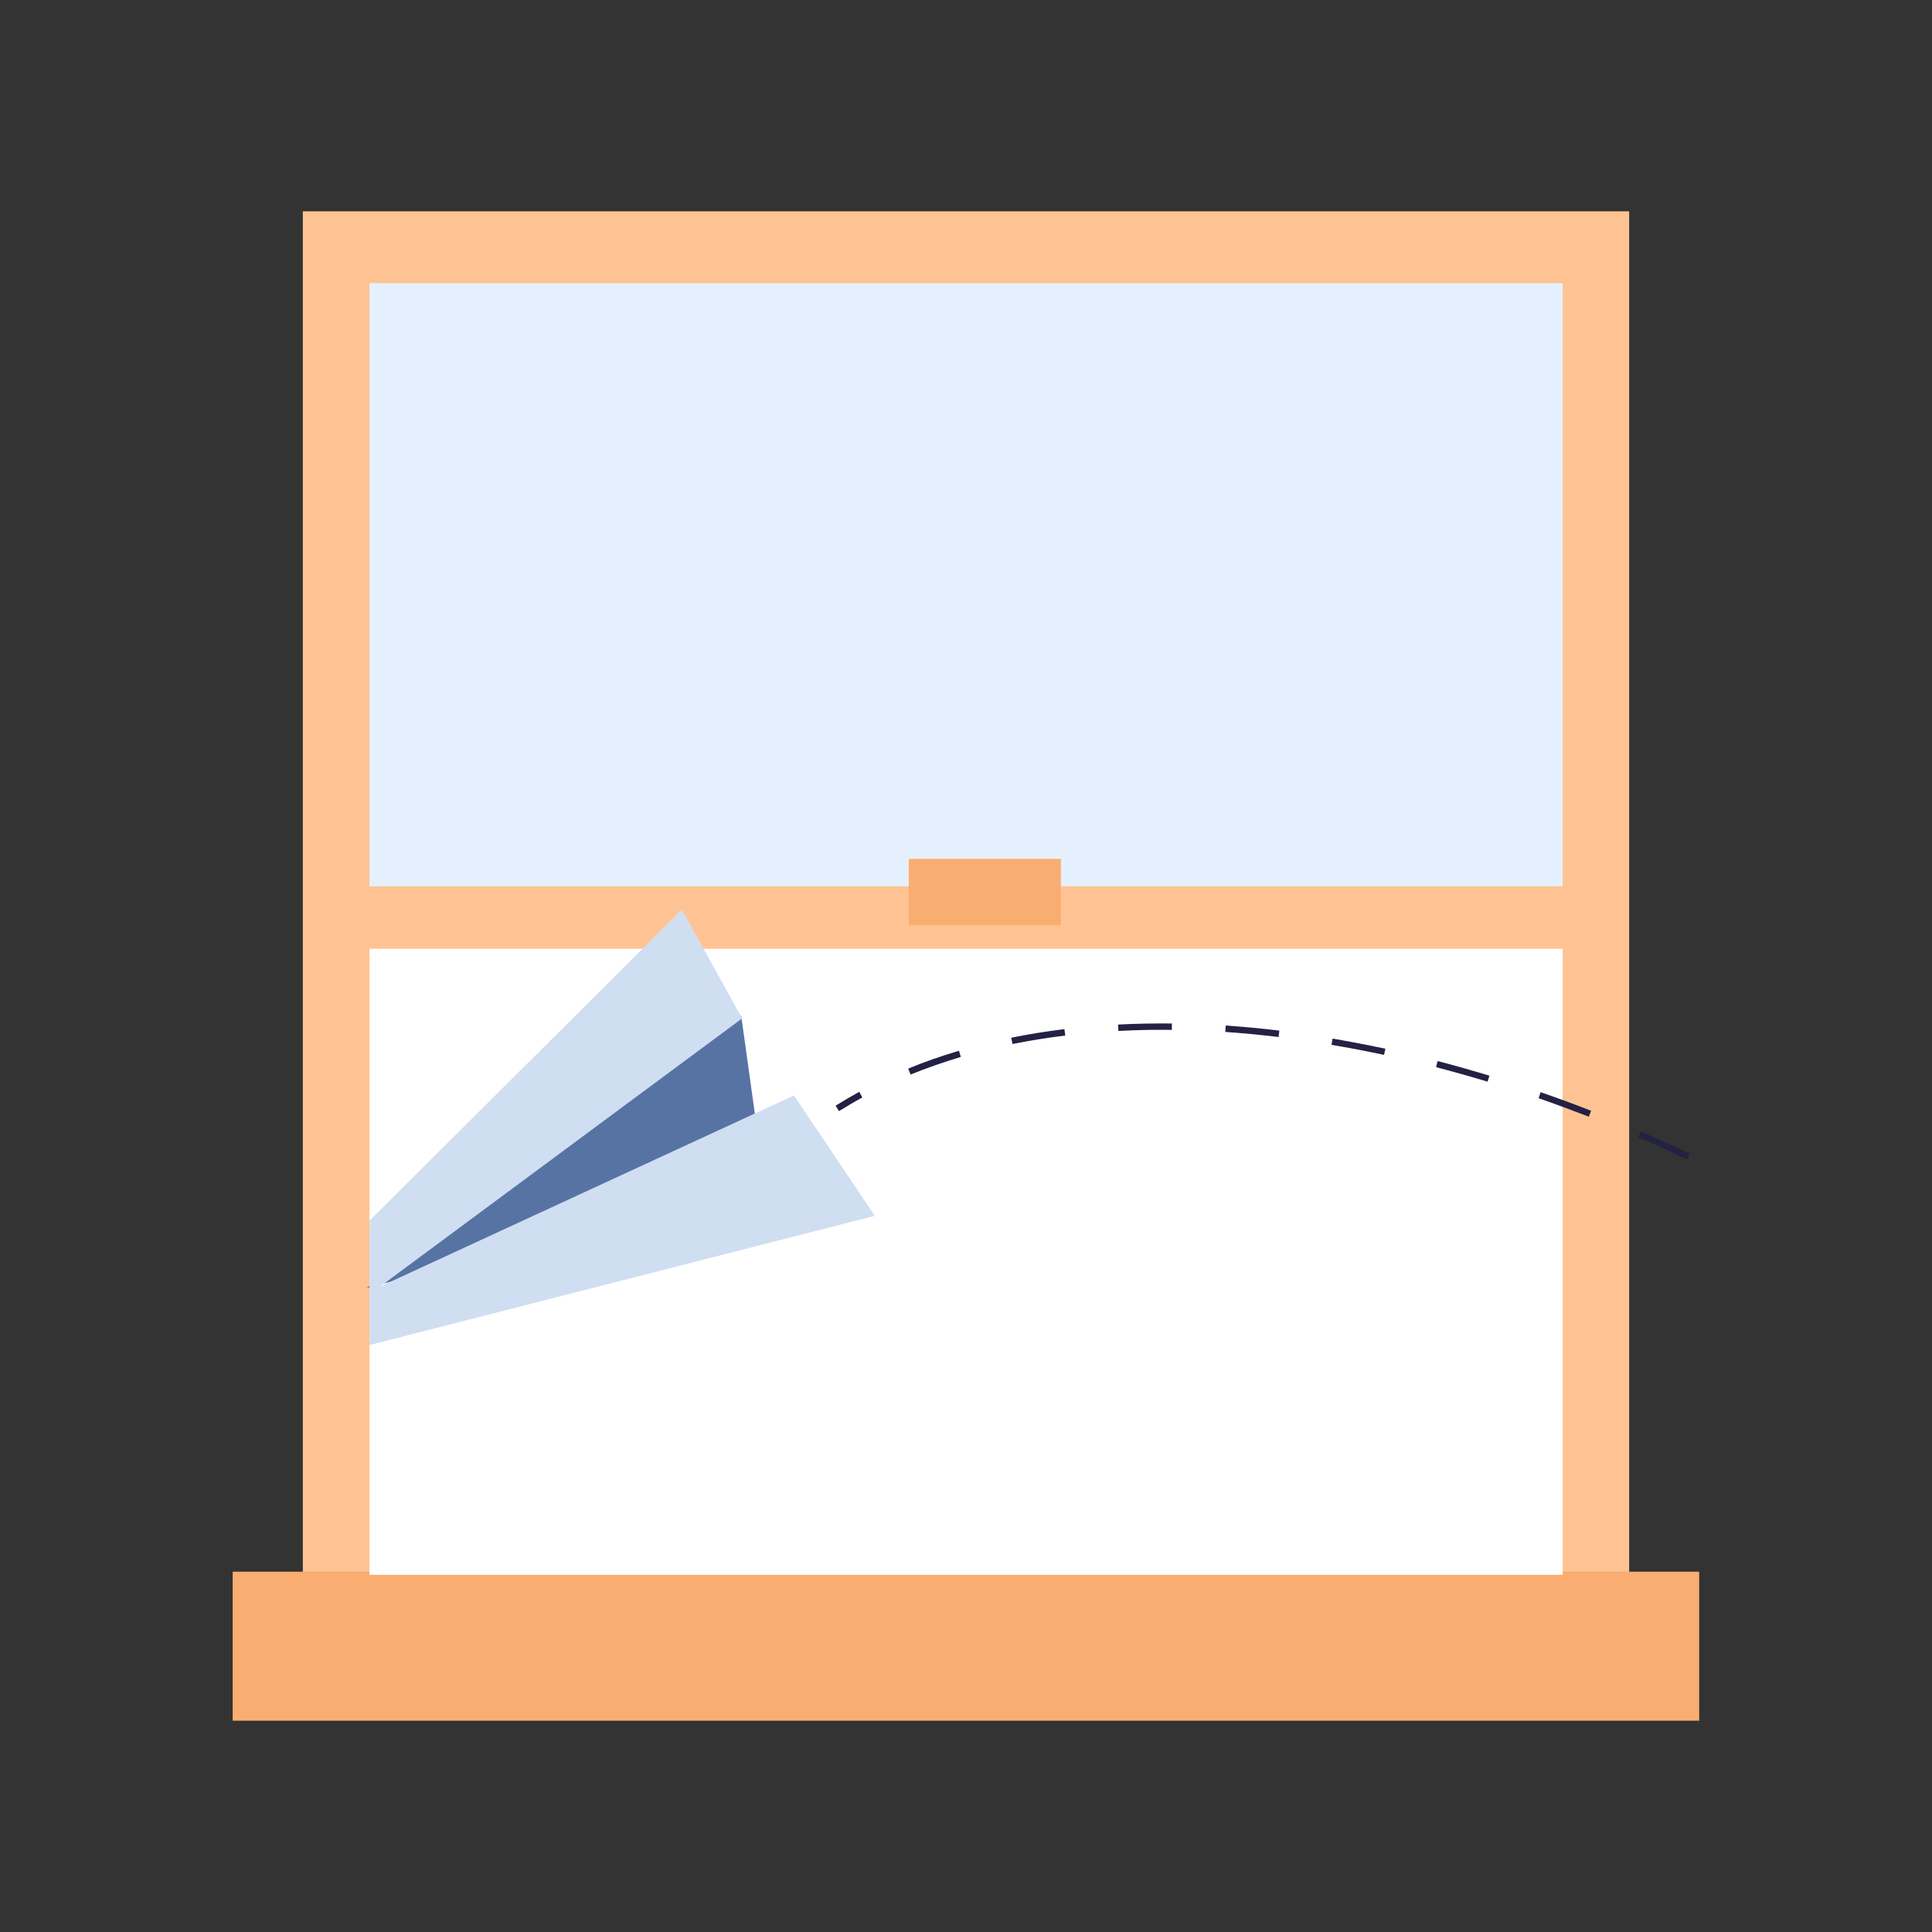
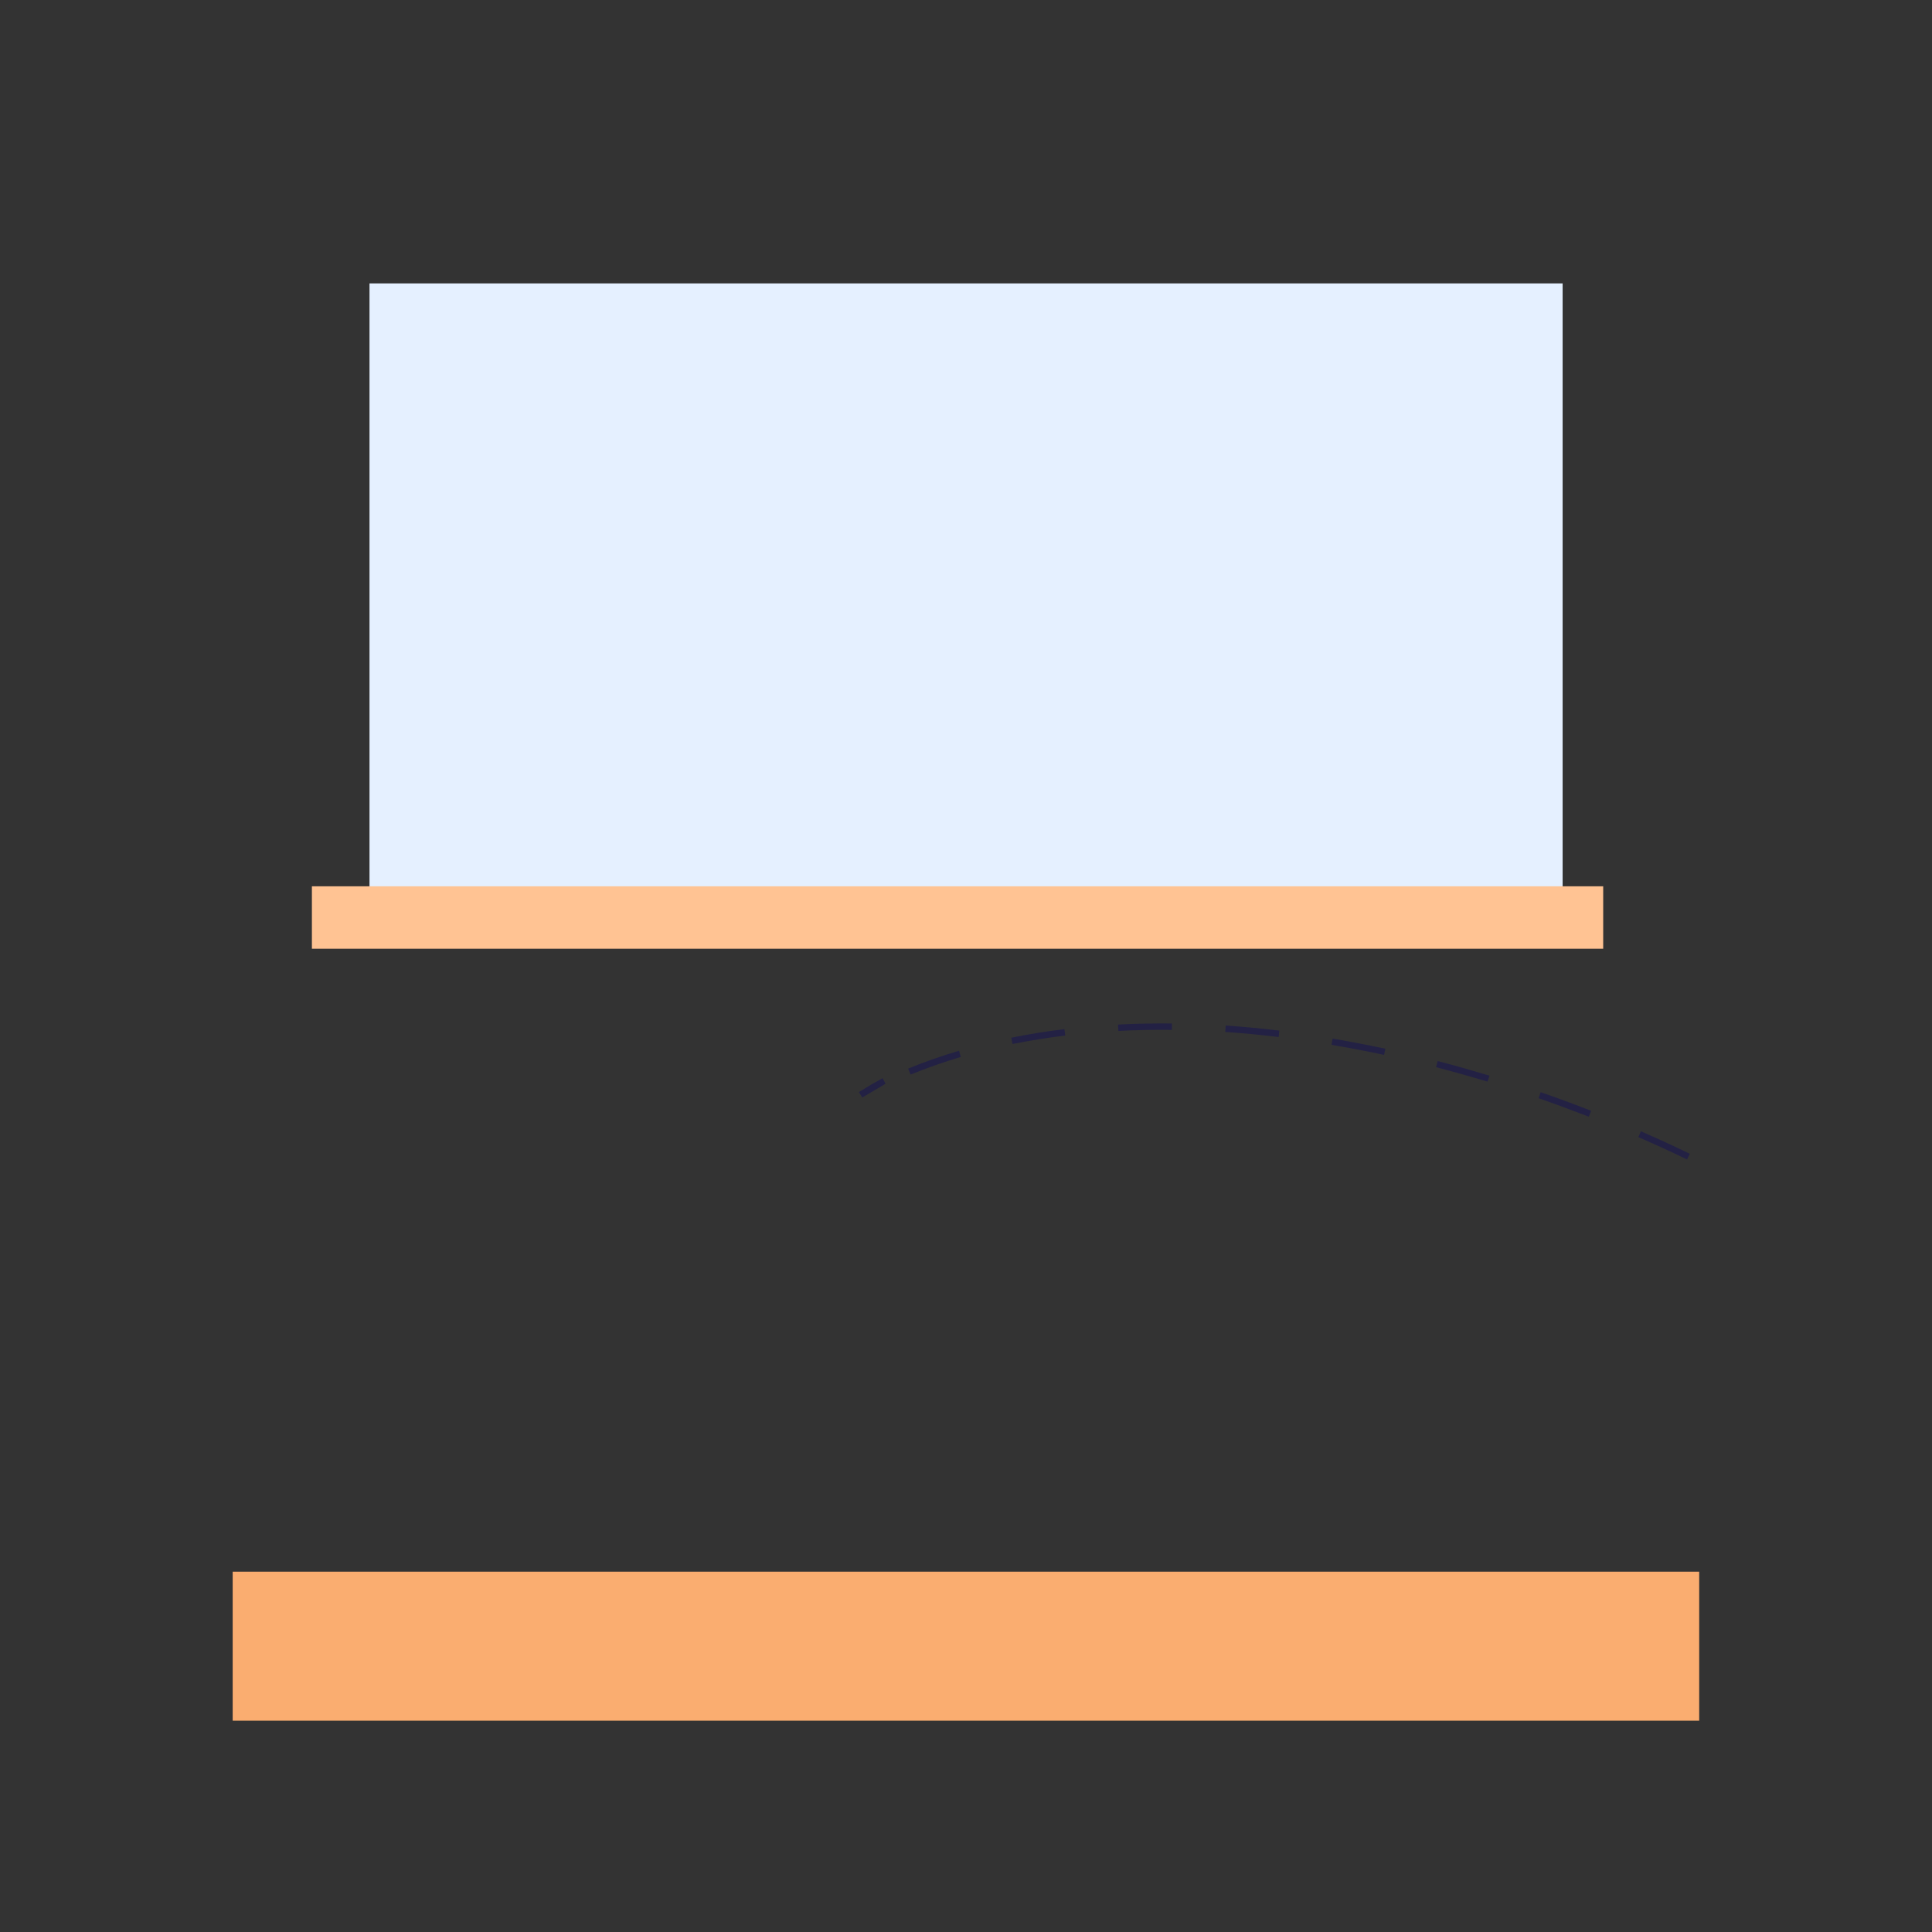
<svg xmlns="http://www.w3.org/2000/svg" id="Layer_1" data-name="Layer 1" viewBox="0 0 160 160">
  <rect x="0" y="0" width="160" height="160" fill="#333333" stroke="none" />
  <defs>
    <style>
      .cls-1 {
        fill: #232144;
      }

      .cls-2 {
        fill: #5773a4;
      }

      .cls-3 {
        fill: #fff;
      }

      .cls-4 {
        fill: #e5f0ff;
      }

      .cls-5 {
        fill: #ffc393;
      }

      .cls-6 {
        fill: #d0def2;
      }

      .cls-7 {
        fill: #faad70;
      }
    </style>
  </defs>
-   <rect class="cls-5" x="25.08" y="17.5" width="109.84" height="118.89" />
  <rect class="cls-7" x="19.27" y="130.16" width="121.45" height="12.34" />
-   <rect class="cls-3" x="30.6" y="23.47" width="98.81" height="106.95" />
  <rect class="cls-4" x="30.6" y="23.47" width="98.81" height="50.75" />
  <rect class="cls-5" x="76.72" y="22.51" width="5.17" height="106.94" transform="translate(155.28 -3.32) rotate(90)" />
-   <rect class="cls-7" x="75.26" y="71.13" width="12.6" height="5.49" />
  <g>
-     <polygon class="cls-2" points="61.38 84.09 63.32 98.02 30.35 106.67 61.38 84.09" />
    <g>
      <path class="cls-1" d="M139.71,96.02c-1.32-.64-2.68-1.26-4.03-1.85l.21-.48c1.36.59,2.73,1.22,4.05,1.86l-.23.48ZM131.58,92.48c-1.38-.53-2.77-1.05-4.16-1.53l.17-.5c1.39.48,2.8,1,4.18,1.54l-.19.49h0ZM123.2,89.58c-1.42-.43-2.85-.83-4.27-1.2l.13-.51c1.42.37,2.86.78,4.29,1.21l-.16.51h0ZM114.62,87.36c-1.45-.31-2.92-.59-4.35-.83l.09-.52c1.44.25,2.91.53,4.37.84l-.11.52h0ZM105.88,85.88c-1.48-.18-2.96-.32-4.41-.42l.04-.53c1.45.1,2.95.24,4.44.42l-.06.53h0ZM97.05,85.29c-1.49-.02-2.99.01-4.43.09l-.03-.53c1.45-.08,2.95-.1,4.46-.09v.53s0,0,0,0ZM88.21,85.76c-1.49.18-2.95.42-4.36.7l-.1-.52c1.42-.29,2.9-.53,4.4-.71l.07.52h0ZM79.57,87.53c-1.43.43-2.83.92-4.16,1.46l-.2-.49c1.34-.56,2.76-1.05,4.21-1.48l.15.51h0Z" />
-       <path class="cls-1" d="M71.41,90.89c-.65.35-1.3.74-1.93,1.13l-.28-.45c.64-.4,1.29-.78,1.96-1.15l.25.46h0Z" />
+       <path class="cls-1" d="M71.41,90.89l-.28-.45c.64-.4,1.29-.78,1.96-1.15l.25.46h0Z" />
    </g>
  </g>
-   <polygon class="cls-6" points="56.47 75.33 30.6 101.09 30.6 111.39 72.45 100.69 65.75 90.72 31.47 106.55 61.46 84.34 56.47 75.33" />
</svg>